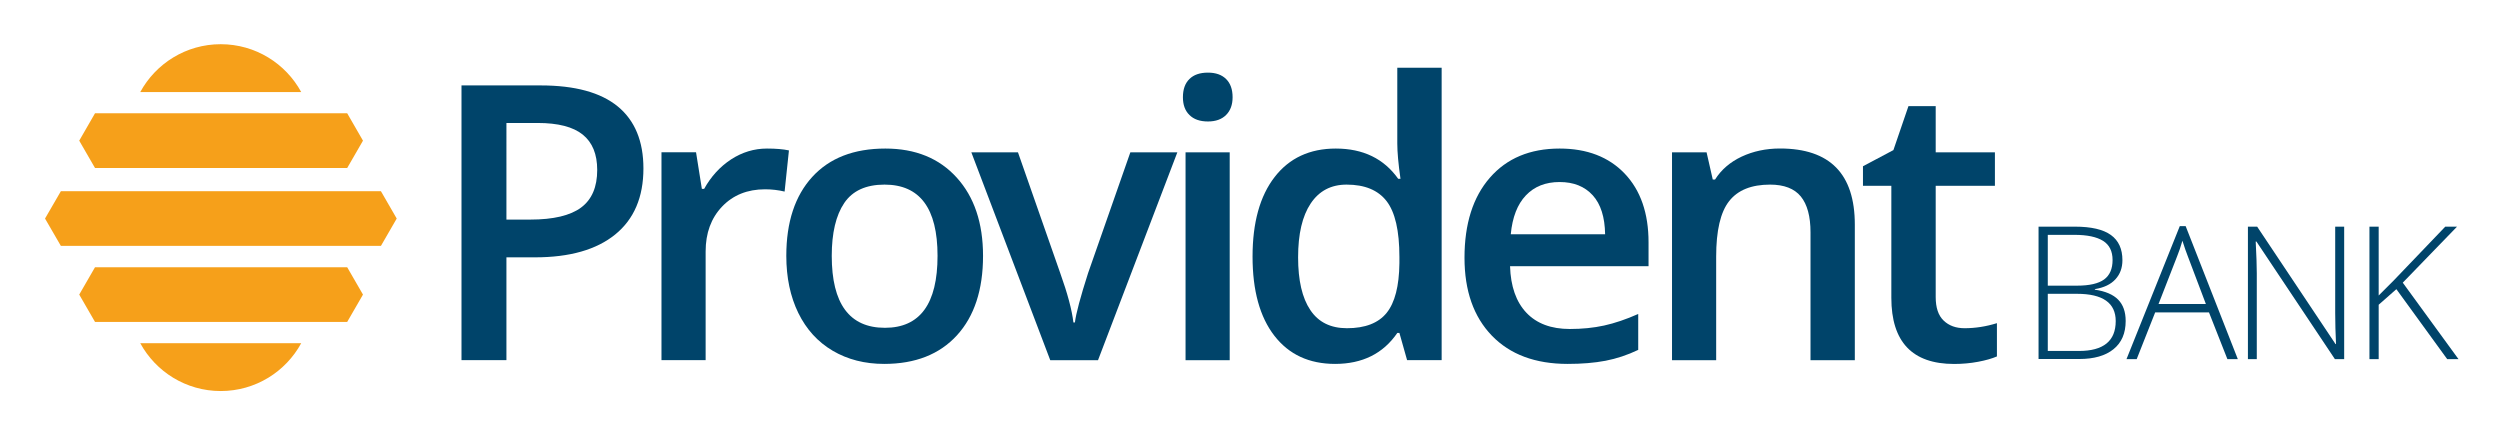
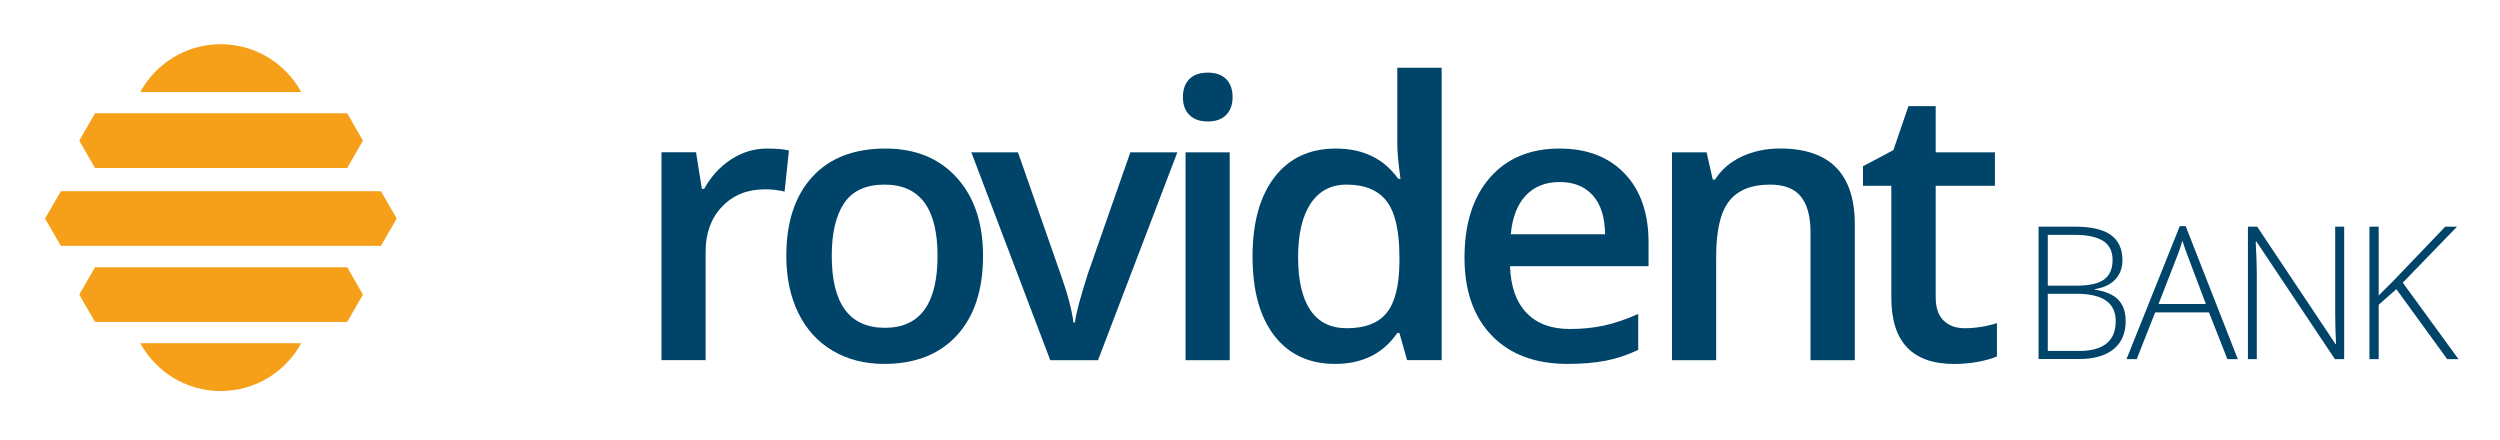
<svg xmlns="http://www.w3.org/2000/svg" version="1.1" id="Layer_1" x="0px" y="0px" viewBox="0 0 484.67 85.33" style="enable-background:new 0 0 484.67 85.33;" xml:space="preserve">
  <style type="text/css">
	.st0{fill:#F6A01A;}
	.st1{fill:#00446A;}
</style>
  <g>
    <polygon class="st0" points="11.8,47.67 8.73,42.37 11.8,37.07 73.85,37.07 76.91,42.37 73.85,47.67  " />
    <polygon class="st0" points="18.42,51.81 15.36,57.11 18.42,62.41 67.31,62.41 70.37,57.11 67.31,51.81  " />
    <g>
      <path class="st0" d="M58.4,66.53c-3.01,5.53-8.87,9.28-15.61,9.28c-6.73,0-12.59-3.75-15.6-9.28H58.4z" />
    </g>
    <polygon class="st0" points="18.42,32.57 15.36,27.27 18.42,21.96 67.31,21.96 70.37,27.27 67.31,32.57  " />
    <g>
      <path class="st0" d="M58.4,17.85c-3.01-5.53-8.87-9.28-15.61-9.28c-6.73,0-12.59,3.75-15.6,9.28H58.4z" />
-       <path class="st1" d="M98.18,42.57h4.63c4.47,0,7.75-0.78,9.84-2.33c2.09-1.55,3.13-3.98,3.13-7.29c0-3.06-0.93-5.34-2.8-6.85    c-1.87-1.51-4.79-2.26-8.75-2.26h-6.05V42.57z M124.74,32.66c0,5.56-1.82,9.83-5.46,12.79c-3.64,2.96-8.83,4.44-15.56,4.44h-5.54    v19.93h-8.71V16.56h15.34c6.66,0,11.64,1.36,14.96,4.08C123.08,23.36,124.74,27.37,124.74,32.66" />
      <path class="st1" d="M148.69,28.8c1.72,0,3.15,0.12,4.26,0.36l-0.84,7.98c-1.22-0.29-2.48-0.44-3.79-0.44    c-3.42,0-6.2,1.12-8.33,3.35c-2.13,2.24-3.19,5.14-3.19,8.71v21.06h-8.56v-40.3h6.7l1.13,7.1h0.44c1.33-2.4,3.08-4.31,5.23-5.72    C143.9,29.5,146.22,28.8,148.69,28.8" />
      <path class="st1" d="M161.25,49.6c0,9.3,3.44,13.95,10.31,13.95c6.8,0,10.2-4.65,10.2-13.95c0-9.21-3.42-13.81-10.28-13.81    c-3.59,0-6.2,1.19-7.81,3.57C162.06,41.75,161.25,45.16,161.25,49.6 M190.58,49.6c0,6.58-1.69,11.72-5.06,15.41    c-3.38,3.69-8.08,5.54-14.1,5.54c-3.77,0-7.09-0.85-9.98-2.55c-2.89-1.7-5.11-4.14-6.67-7.32c-1.55-3.18-2.33-6.87-2.33-11.08    c0-6.53,1.68-11.63,5.03-15.3c3.35-3.67,8.08-5.5,14.17-5.5c5.83,0,10.44,1.88,13.84,5.63C188.88,38.18,190.58,43.24,190.58,49.6" />
      <path class="st1" d="M203.61,69.83l-15.3-40.3h9.04l8.2,23.43c1.41,3.93,2.26,7.12,2.55,9.55h0.29c0.22-1.75,1.07-4.93,2.55-9.55    l8.2-23.43h9.11l-15.38,40.3H203.61z" />
      <path class="st1" d="M238.4,69.83h-8.56v-40.3h8.56V69.83z M229.33,18.85c0-1.53,0.42-2.71,1.26-3.53    c0.84-0.83,2.03-1.24,3.59-1.24c1.51,0,2.68,0.41,3.52,1.24c0.84,0.83,1.26,2,1.26,3.53c0,1.46-0.42,2.6-1.26,3.44    c-0.84,0.84-2.01,1.26-3.52,1.26c-1.56,0-2.75-0.42-3.59-1.26C229.74,21.46,229.33,20.31,229.33,18.85" />
      <path class="st1" d="M261.13,63.63c3.52,0,6.09-0.99,7.69-2.97c1.6-1.98,2.43-5.19,2.48-9.64v-1.2c0-5.08-0.83-8.68-2.48-10.82    c-1.65-2.14-4.24-3.21-7.76-3.21c-3.01,0-5.33,1.22-6.96,3.66c-1.63,2.44-2.44,5.92-2.44,10.44c0,4.47,0.79,7.88,2.37,10.22    C255.6,62.46,257.97,63.63,261.13,63.63 M258.83,70.55c-5.03,0-8.95-1.82-11.77-5.46c-2.82-3.64-4.23-8.76-4.23-15.34    c0-6.61,1.43-11.75,4.28-15.43c2.85-3.68,6.81-5.52,11.86-5.52c5.29,0,9.33,1.96,12.1,5.87h0.44c-0.41-2.89-0.62-5.17-0.62-6.85    V13.13h8.6v56.69h-6.7l-1.49-5.28h-0.4C268.15,68.55,264.13,70.55,258.83,70.55" />
      <path class="st1" d="M302.36,35.29c-2.72,0-4.9,0.86-6.54,2.59c-1.64,1.72-2.62,4.24-2.93,7.54h18.29    c-0.05-3.33-0.85-5.85-2.4-7.56C307.21,36.14,305.08,35.29,302.36,35.29 M303.92,70.55c-6.27,0-11.17-1.83-14.7-5.48    c-3.53-3.66-5.3-8.69-5.3-15.1c0-6.58,1.64-11.76,4.92-15.52c3.28-3.76,7.78-5.65,13.52-5.65c5.32,0,9.52,1.62,12.61,4.85    c3.08,3.23,4.63,7.67,4.63,13.33v4.63h-26.85c0.12,3.91,1.18,6.92,3.17,9.02c1.99,2.1,4.8,3.15,8.42,3.15    c2.38,0,4.6-0.22,6.65-0.67c2.05-0.45,4.26-1.2,6.61-2.24v6.96c-2.09,1-4.2,1.7-6.34,2.11C309.11,70.35,306.67,70.55,303.92,70.55    " />
      <path class="st1" d="M359.6,69.83H351V45.05c0-3.11-0.63-5.43-1.88-6.96c-1.25-1.53-3.24-2.3-5.96-2.3    c-3.62,0-6.27,1.07-7.94,3.21c-1.68,2.14-2.51,5.72-2.51,10.75v20.08h-8.56v-40.3h6.7l1.2,5.28h0.44c1.21-1.92,2.94-3.4,5.17-4.45    c2.23-1.04,4.71-1.57,7.43-1.57c9.67,0,14.5,4.92,14.5,14.76V69.83z" />
      <path class="st1" d="M380.87,63.63c2.09,0,4.18-0.33,6.27-0.98v6.45c-0.95,0.41-2.17,0.76-3.66,1.04    c-1.49,0.28-3.04,0.42-4.64,0.42c-8.11,0-12.17-4.28-12.17-12.83V36.02h-5.5v-3.79l5.9-3.13l2.92-8.53h5.28v8.96h11.48v6.49    h-11.48v21.57c0,2.06,0.51,3.59,1.55,4.57C377.84,63.14,379.19,63.63,380.87,63.63" />
      <path class="st1" d="M397,56.96v11.08h6.04c4.75,0,7.13-1.93,7.13-5.79c0-3.52-2.5-5.29-7.51-5.29H397z M397,55.38h5.66    c2.41,0,4.16-0.4,5.26-1.2c1.09-0.8,1.64-2.06,1.64-3.77c0-1.71-0.62-2.95-1.85-3.72c-1.24-0.77-3.08-1.16-5.52-1.16H397V55.38z     M395.21,43.94h7.04c3.17,0,5.5,0.54,6.99,1.62c1.49,1.08,2.23,2.7,2.23,4.88c0,1.49-0.45,2.72-1.36,3.71    c-0.91,0.99-2.23,1.62-3.98,1.9v0.11c2.05,0.3,3.56,0.95,4.52,1.94c0.97,0.99,1.45,2.37,1.45,4.13c0,2.37-0.78,4.19-2.35,5.46    c-1.57,1.28-3.79,1.91-6.67,1.91h-7.87V43.94z" />
      <path class="st1" d="M418.47,58.94h9.18l-3.5-9.25c-0.29-0.72-0.64-1.73-1.05-3.02c-0.32,1.12-0.66,2.14-1.04,3.06L418.47,58.94z     M428.25,60.56h-10.43l-3.58,9.06h-1.98l10.33-25.78h1.14l10.11,25.78h-2.02L428.25,60.56z" />
      <path class="st1" d="M454.47,69.62h-1.81l-15.21-22.79h-0.14c0.14,2.72,0.21,4.77,0.21,6.15v16.65h-1.72V43.94h1.79l15.19,22.76    h0.1c-0.1-2.11-0.16-4.11-0.16-6V43.94h1.74V69.62z" />
    </g>
    <polygon class="st1" points="476.62,69.62 474.43,69.62 464.58,56.06 461.15,59.08 461.15,69.62 459.36,69.62 459.36,43.94    461.15,43.94 461.15,57.29 464,54.44 474.06,43.94 476.34,43.94 465.82,54.8  " />
  </g>
</svg>